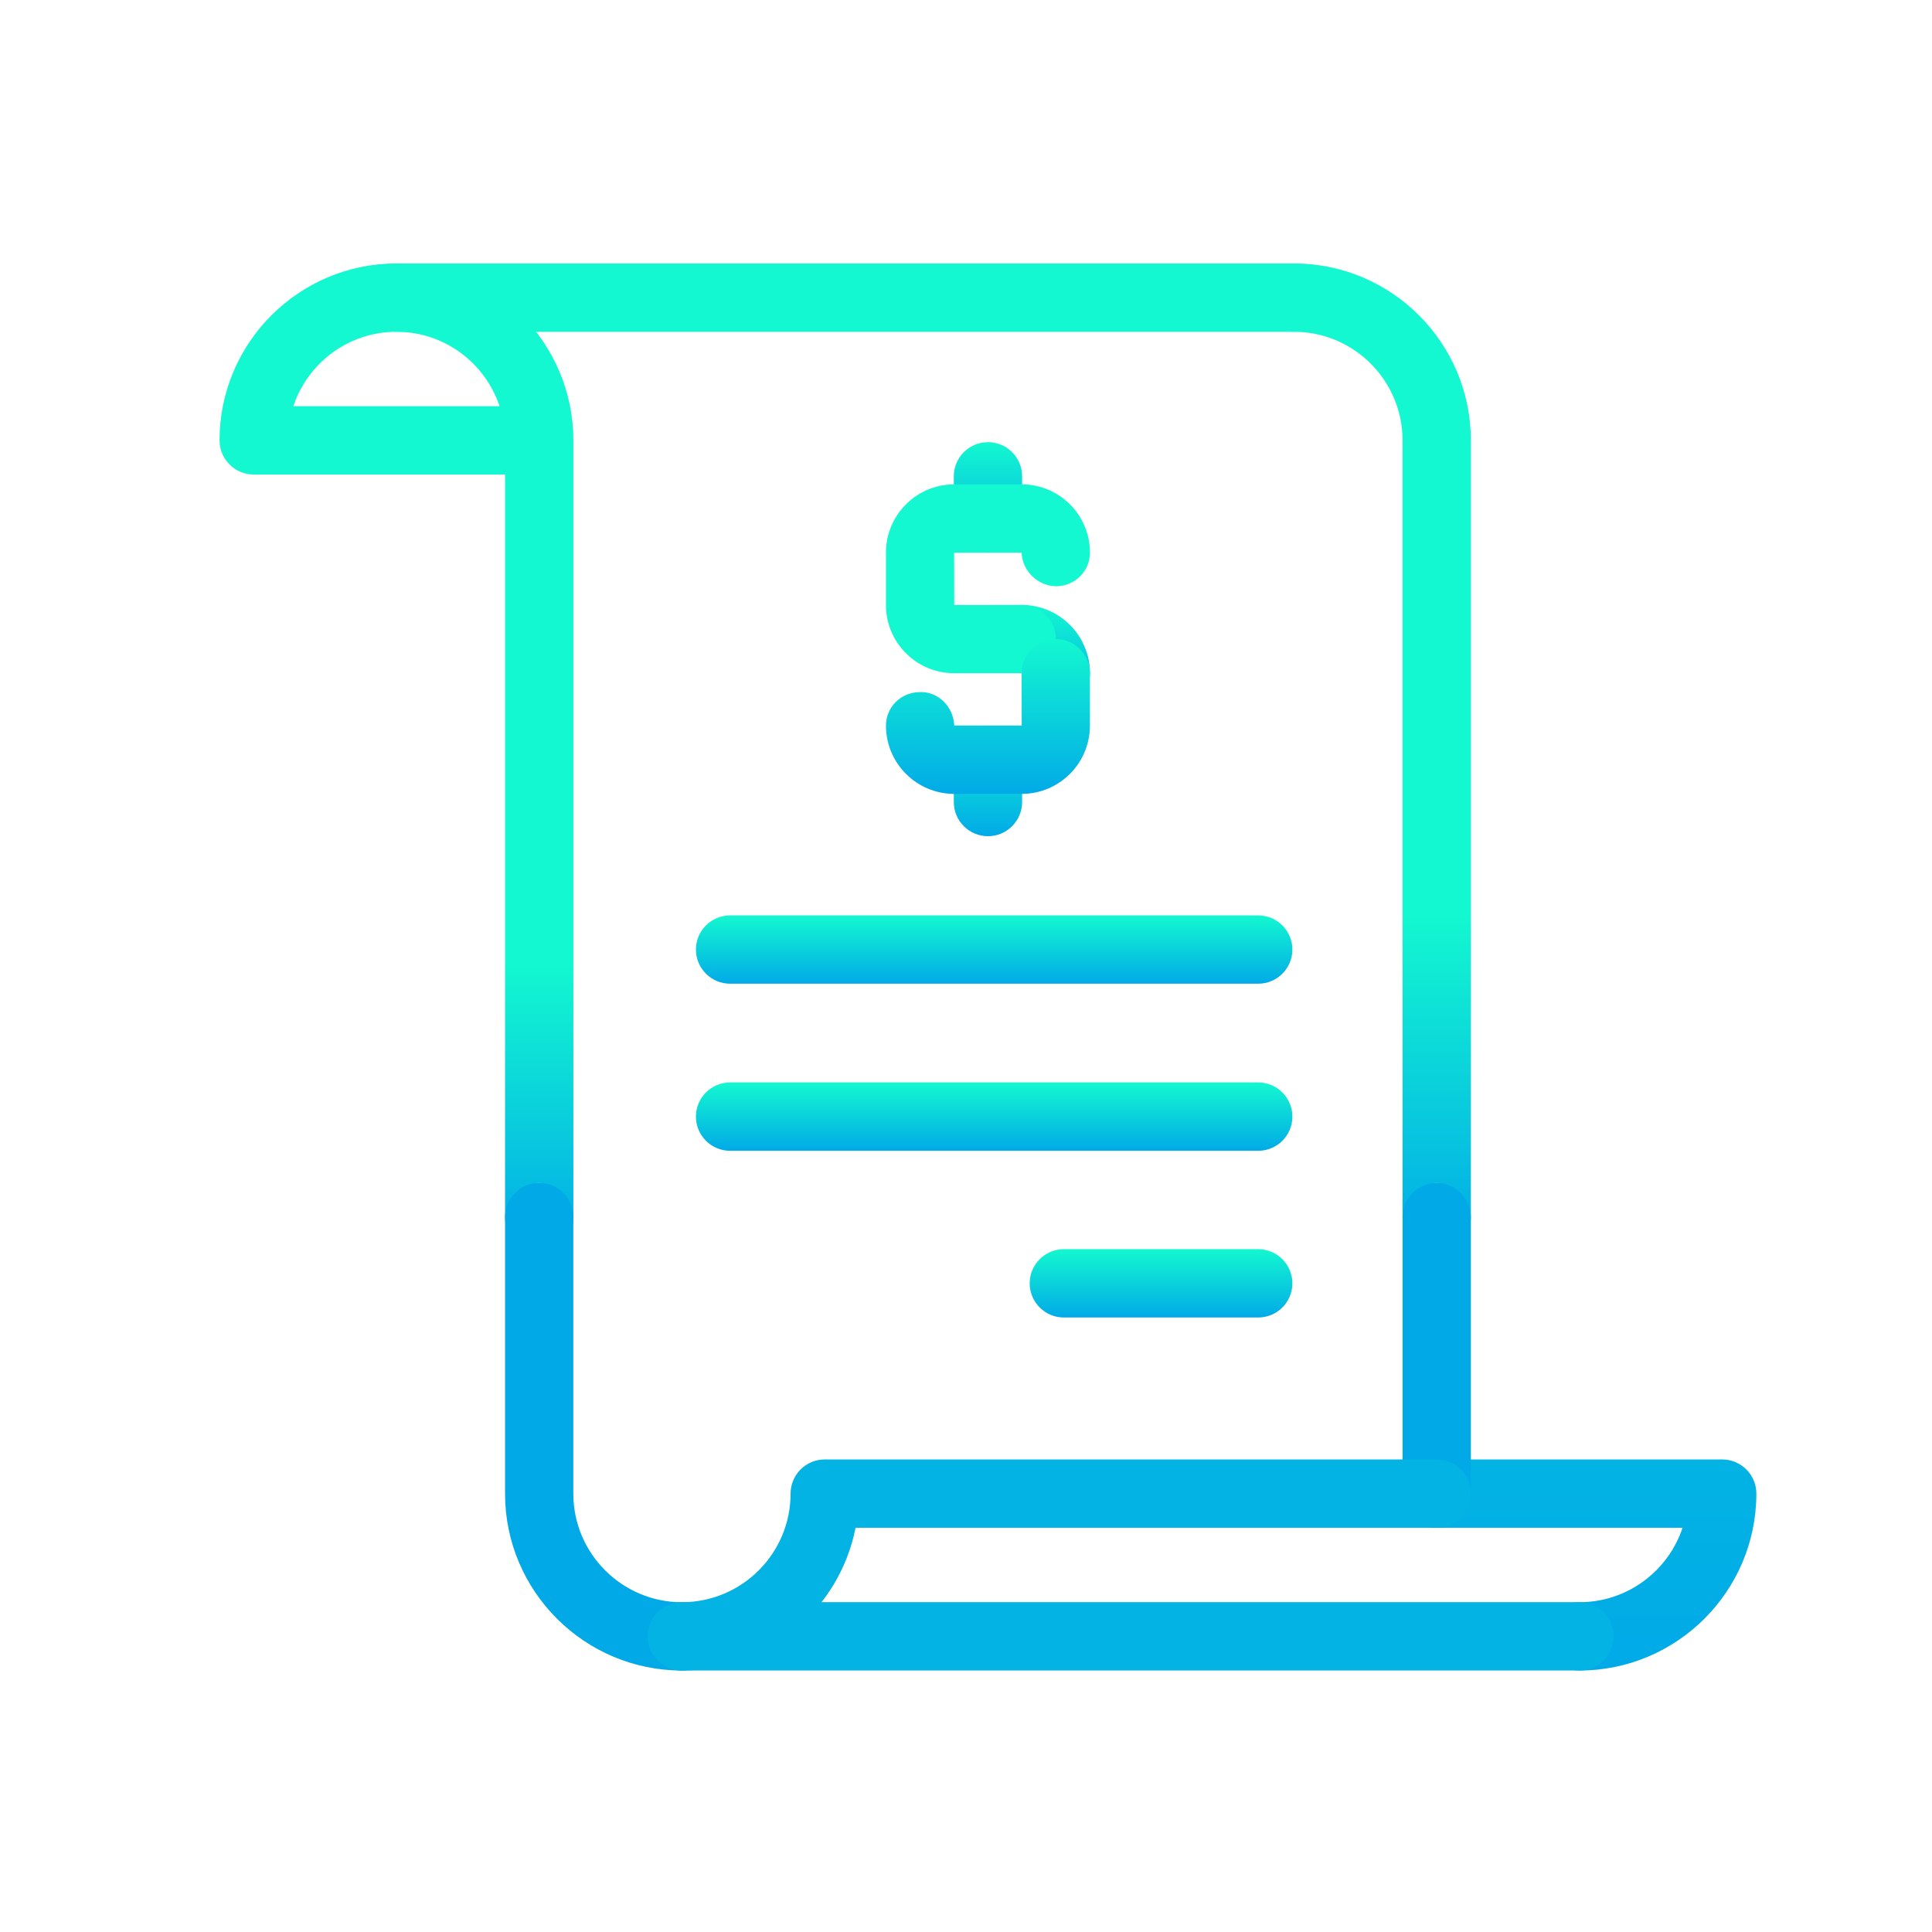
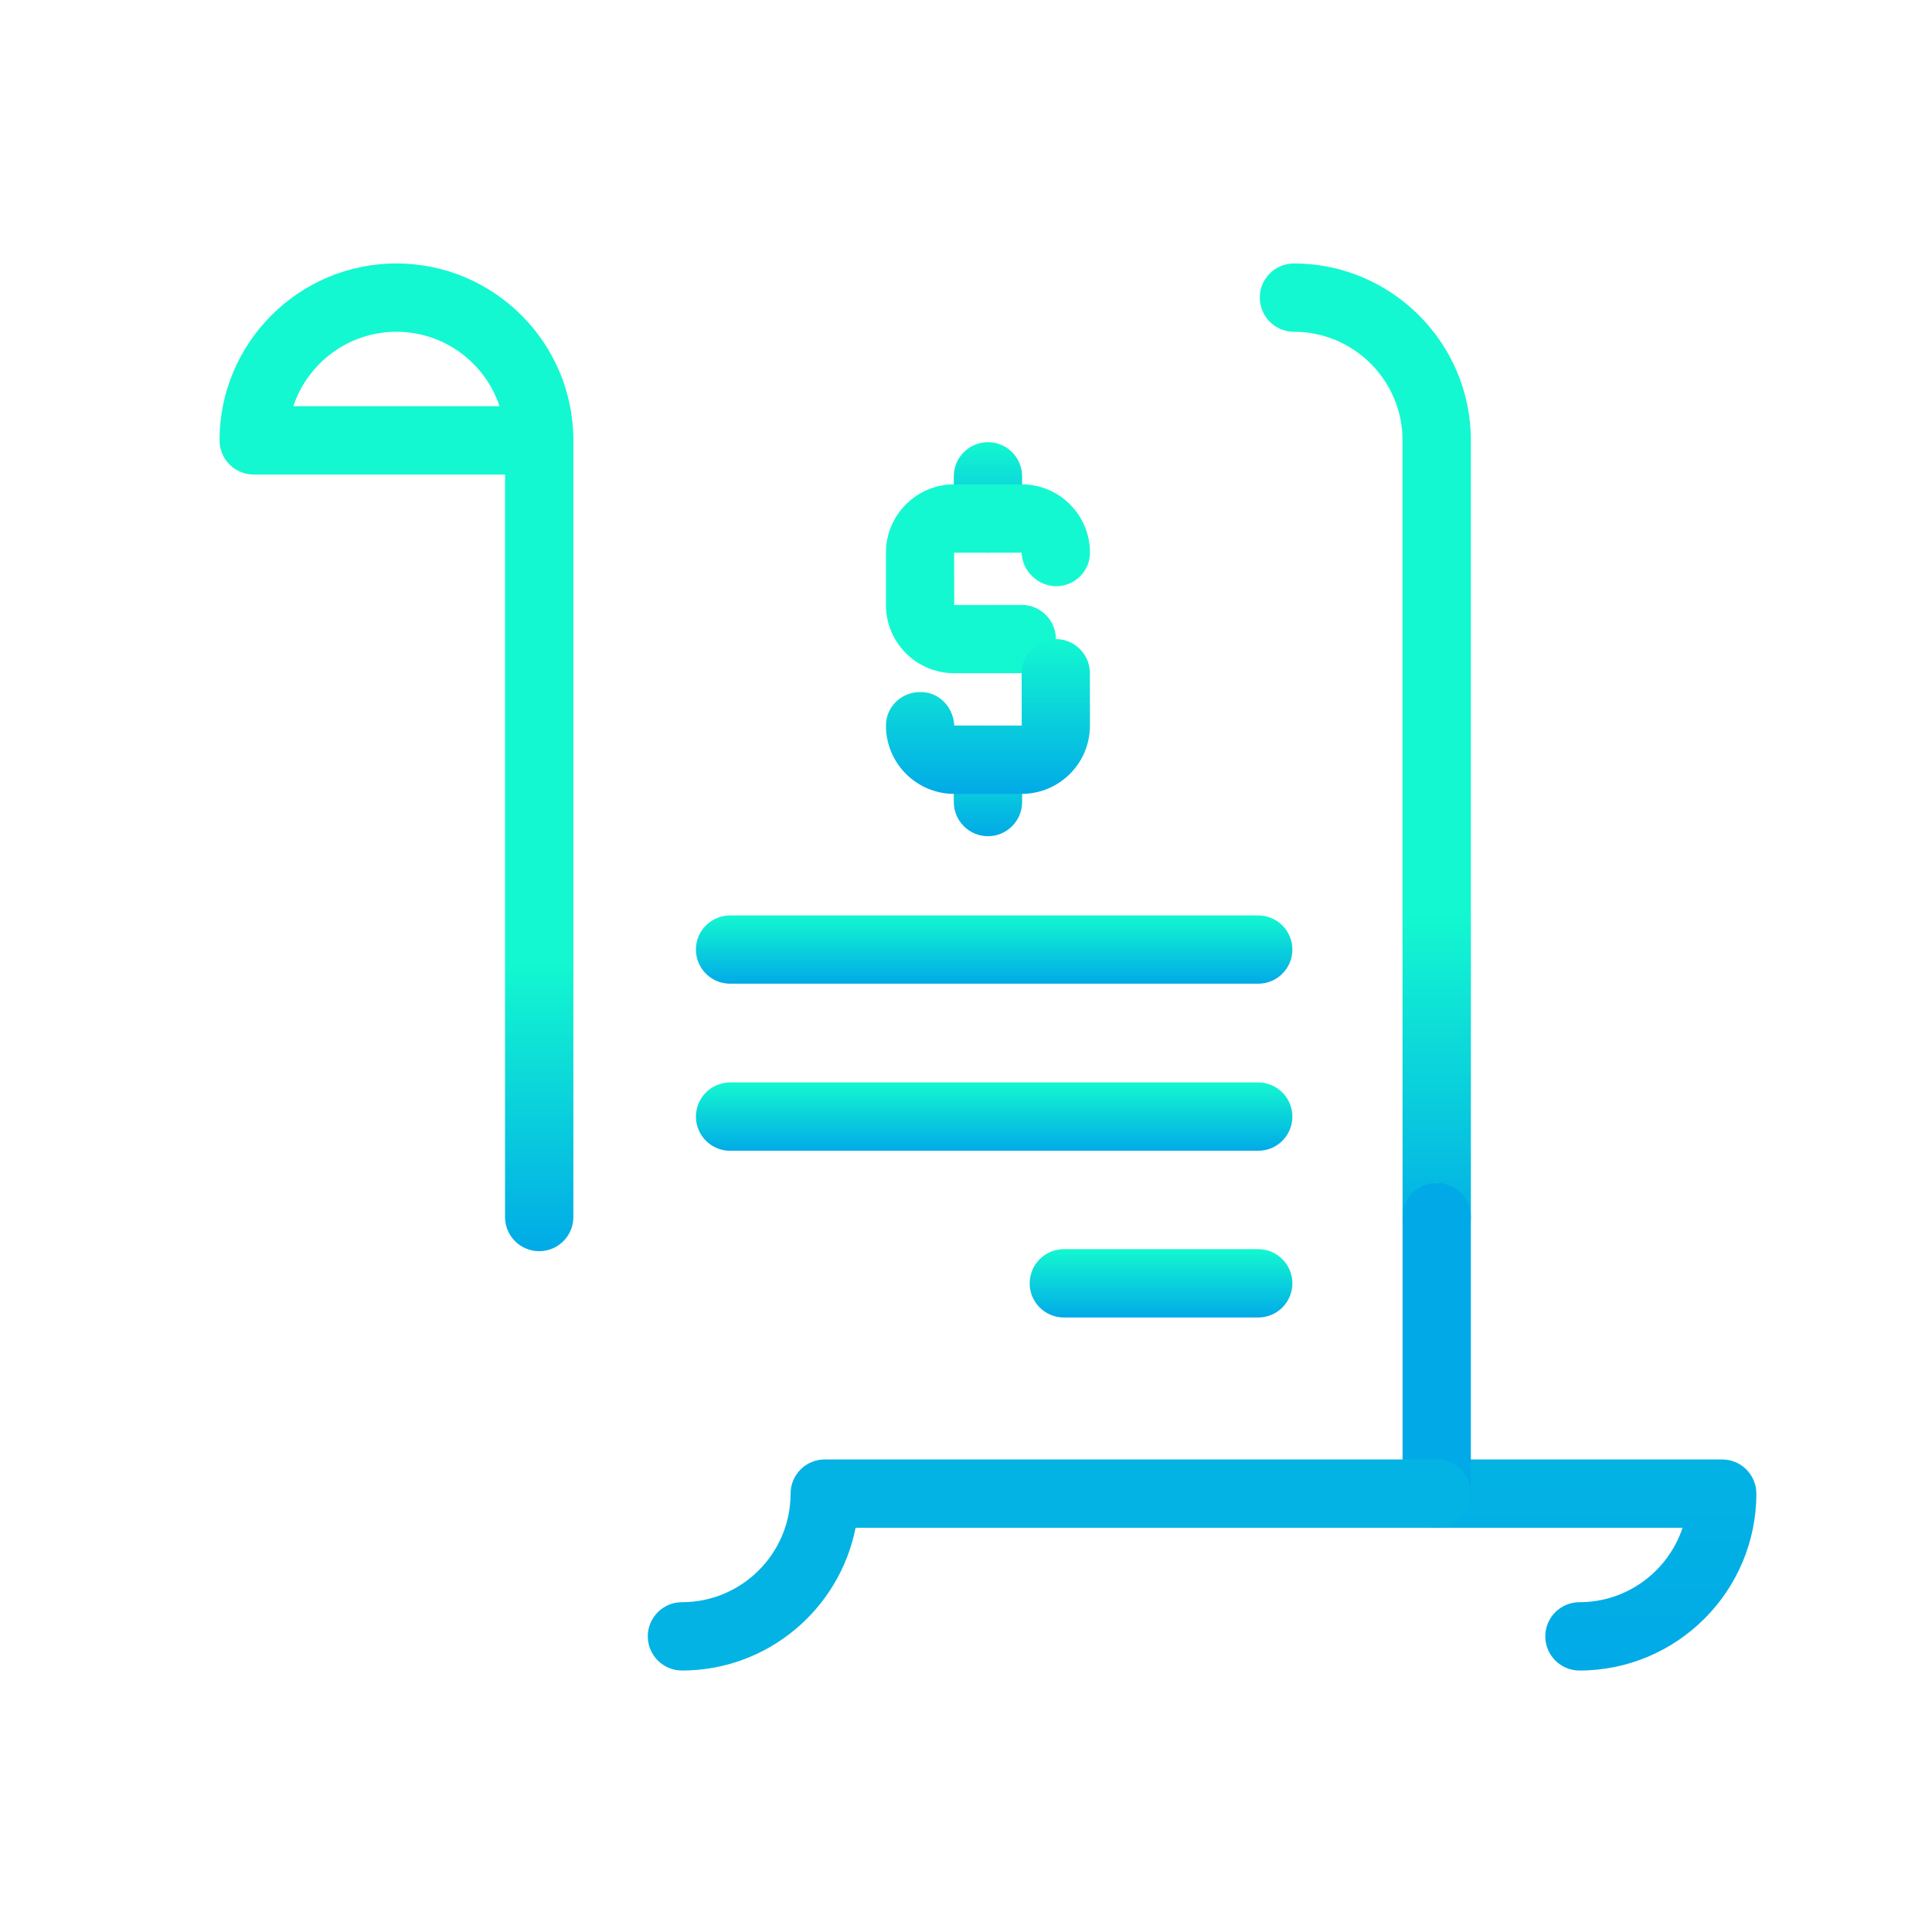
<svg xmlns="http://www.w3.org/2000/svg" width="44" height="44" viewBox="0 0 44 44" fill="none">
  <g clip-path="url(#clip0_7591_4420)">
    <path d="M12.28 28.495C11.851 28.495 11.502 28.147 11.502 27.718V10.807H5.778C5.348 10.807 5 10.458 5 10.029C5 7.808 6.807 6 9.029 6C11.251 6 13.058 7.807 13.058 10.029V27.718C13.058 28.147 12.709 28.495 12.28 28.495ZM6.681 9.251H11.377C11.05 8.267 10.121 7.556 9.029 7.556C7.936 7.556 7.007 8.267 6.681 9.251Z" fill="url(#paint0_linear_7591_4420)" />
    <path d="M32.72 28.495C32.291 28.495 31.942 28.147 31.942 27.718V10.029C31.942 8.665 30.832 7.556 29.469 7.556C29.039 7.556 28.691 7.207 28.691 6.778C28.691 6.348 29.039 6 29.469 6C31.69 6 33.498 7.807 33.498 10.029V27.718C33.498 28.147 33.15 28.495 32.72 28.495Z" fill="url(#paint1_linear_7591_4420)" />
-     <path d="M29.469 7.556H9.029C8.6 7.556 8.251 7.207 8.251 6.778C8.251 6.348 8.6 6 9.029 6H29.469C29.899 6 30.247 6.348 30.247 6.778C30.247 7.207 29.899 7.556 29.469 7.556Z" fill="#13F8D0" />
    <path d="M35.971 38.045C35.541 38.045 35.193 37.696 35.193 37.267C35.193 36.837 35.541 36.489 35.971 36.489C37.063 36.489 37.992 35.778 38.319 34.794H32.72C32.29 34.794 31.942 34.445 31.942 34.016C31.942 33.587 32.29 33.238 32.72 33.238H39.222C39.651 33.238 40 33.587 40 34.016C40 36.237 38.193 38.045 35.971 38.045Z" fill="url(#paint2_linear_7591_4420)" />
    <path d="M32.72 34.795C32.29 34.795 31.942 34.446 31.942 34.017V27.719C31.942 27.29 32.29 26.941 32.72 26.941C33.149 26.941 33.498 27.29 33.498 27.719V34.017C33.498 34.446 33.149 34.795 32.72 34.795Z" fill="url(#paint3_linear_7591_4420)" />
-     <path d="M15.531 38.045C13.309 38.045 11.502 36.238 11.502 34.017V27.719C11.502 27.29 11.85 26.941 12.28 26.941C12.709 26.941 13.057 27.29 13.057 27.719V34.017C13.057 35.381 14.167 36.49 15.531 36.49C15.96 36.49 16.309 36.838 16.309 37.268C16.309 37.697 15.96 38.045 15.531 38.045Z" fill="url(#paint4_linear_7591_4420)" />
-     <path d="M35.971 38.044H15.531C15.102 38.044 14.753 37.695 14.753 37.266C14.753 36.837 15.102 36.488 15.531 36.488H35.971C36.401 36.488 36.749 36.837 36.749 37.266C36.749 37.695 36.401 38.044 35.971 38.044Z" fill="#03B3E4" />
-     <path d="M15.531 38.045C15.102 38.045 14.753 37.696 14.753 37.267C14.753 36.837 15.102 36.489 15.531 36.489C16.895 36.489 18.005 35.38 18.005 34.016C18.005 33.587 18.353 33.238 18.782 33.238H32.72C33.15 33.238 33.498 33.587 33.498 34.016C33.498 34.445 33.15 34.794 32.72 34.794H19.485C19.121 36.645 17.486 38.045 15.531 38.045Z" fill="#03B3E4" />
+     <path d="M15.531 38.045C15.102 38.045 14.753 37.696 14.753 37.267C14.753 36.837 15.102 36.489 15.531 36.489C16.895 36.489 18.005 35.38 18.005 34.016C18.005 33.587 18.353 33.238 18.782 33.238H32.72C33.15 33.238 33.498 33.587 33.498 34.016C33.498 34.445 33.15 34.794 32.72 34.794H19.485C19.121 36.645 17.486 38.045 15.531 38.045" fill="#03B3E4" />
    <path d="M28.655 22.403H16.627C16.198 22.403 15.849 22.055 15.849 21.625C15.849 21.196 16.198 20.848 16.627 20.848H28.655C29.085 20.848 29.433 21.196 29.433 21.625C29.433 22.055 29.085 22.403 28.655 22.403Z" fill="url(#paint5_linear_7591_4420)" />
-     <path d="M24.046 16.108C23.616 16.108 23.268 15.76 23.268 15.331C22.838 15.331 22.491 14.983 22.491 14.554C22.491 14.125 22.84 13.777 23.269 13.777C24.126 13.777 24.823 14.474 24.823 15.331C24.823 15.76 24.475 16.108 24.046 16.108Z" fill="url(#paint6_linear_7591_4420)" />
    <path d="M22.5 12.586C22.071 12.586 21.722 12.238 21.722 11.809V10.848C21.722 10.419 22.071 10.07 22.5 10.07C22.929 10.07 23.278 10.419 23.278 10.848V11.809C23.278 12.238 22.929 12.586 22.5 12.586Z" fill="url(#paint7_linear_7591_4420)" />
    <path d="M23.269 15.332H21.73C20.874 15.332 20.177 14.636 20.177 13.779V12.585C20.177 11.728 20.874 11.031 21.73 11.031H23.269C24.126 11.031 24.823 11.728 24.823 12.585C24.823 13.01 24.481 13.346 24.055 13.352C23.644 13.349 23.281 13.011 23.267 12.588L21.73 12.587L21.732 13.779L23.269 13.777C23.698 13.777 24.047 14.126 24.047 14.555C24.047 14.984 23.698 15.332 23.269 15.332Z" fill="#13F8D0" />
    <path d="M22.5 19.044C22.071 19.044 21.722 18.695 21.722 18.266V17.305C21.722 16.876 22.071 16.527 22.5 16.527C22.929 16.527 23.278 16.876 23.278 17.305V18.266C23.278 18.695 22.929 19.044 22.5 19.044Z" fill="url(#paint8_linear_7591_4420)" />
    <path d="M23.269 18.08H21.73C20.874 18.08 20.177 17.383 20.177 16.526C20.177 16.102 20.517 15.769 20.941 15.762C21.371 15.742 21.716 16.101 21.732 16.523L23.269 16.524L23.267 15.332C23.267 14.903 23.615 14.555 24.045 14.555C24.474 14.555 24.822 14.903 24.822 15.332V16.526C24.823 17.383 24.126 18.08 23.269 18.08Z" fill="url(#paint9_linear_7591_4420)" />
    <path d="M28.655 26.208H16.627C16.198 26.208 15.849 25.86 15.849 25.43C15.849 25.001 16.198 24.652 16.627 24.652H28.655C29.085 24.652 29.433 25.001 29.433 25.43C29.433 25.86 29.085 26.208 28.655 26.208Z" fill="url(#paint10_linear_7591_4420)" />
    <path d="M28.655 30.005H24.228C23.799 30.005 23.45 29.656 23.45 29.227C23.45 28.798 23.799 28.449 24.228 28.449H28.655C29.085 28.449 29.433 28.798 29.433 29.227C29.433 29.656 29.085 30.005 28.655 30.005Z" fill="url(#paint11_linear_7591_4420)" />
  </g>
  <defs>
    <linearGradient id="paint0_linear_7591_4420" x1="9.029" y1="6" x2="9.029" y2="28.495" gradientUnits="userSpaceOnUse">
      <stop offset="0.709" stop-color="#13F8D0" />
      <stop offset="1" stop-color="#01AAE7" />
    </linearGradient>
    <linearGradient id="paint1_linear_7591_4420" x1="31.094" y1="6" x2="31.094" y2="28.495" gradientUnits="userSpaceOnUse">
      <stop offset="0.659" stop-color="#13F8D0" />
      <stop offset="1" stop-color="#01AAE7" />
    </linearGradient>
    <linearGradient id="paint2_linear_7591_4420" x1="35.971" y1="33.238" x2="35.971" y2="38.045" gradientUnits="userSpaceOnUse">
      <stop stop-color="#03B3E4" />
      <stop offset="1" stop-color="#01AAE7" />
    </linearGradient>
    <linearGradient id="paint3_linear_7591_4420" x1="32.72" y1="26.941" x2="32.72" y2="34.795" gradientUnits="userSpaceOnUse">
      <stop stop-color="#13F8D0" />
      <stop offset="0" stop-color="#01AAE7" />
    </linearGradient>
    <linearGradient id="paint4_linear_7591_4420" x1="13.905" y1="26.941" x2="13.905" y2="38.045" gradientUnits="userSpaceOnUse">
      <stop stop-color="#13F8D0" />
      <stop offset="0" stop-color="#01AAE7" />
    </linearGradient>
    <linearGradient id="paint5_linear_7591_4420" x1="22.641" y1="20.848" x2="22.641" y2="22.403" gradientUnits="userSpaceOnUse">
      <stop stop-color="#13F8D0" />
      <stop offset="1" stop-color="#01AAE7" />
    </linearGradient>
    <linearGradient id="paint6_linear_7591_4420" x1="23.657" y1="13.777" x2="23.657" y2="16.108" gradientUnits="userSpaceOnUse">
      <stop stop-color="#13F8D0" />
      <stop offset="1" stop-color="#01AAE7" />
    </linearGradient>
    <linearGradient id="paint7_linear_7591_4420" x1="22.5" y1="10.07" x2="22.5" y2="12.586" gradientUnits="userSpaceOnUse">
      <stop stop-color="#13F8D0" />
      <stop offset="1" stop-color="#01AAE7" />
    </linearGradient>
    <linearGradient id="paint8_linear_7591_4420" x1="22.5" y1="16.527" x2="22.5" y2="19.044" gradientUnits="userSpaceOnUse">
      <stop stop-color="#13F8D0" />
      <stop offset="1" stop-color="#01AAE7" />
    </linearGradient>
    <linearGradient id="paint9_linear_7591_4420" x1="22.5" y1="14.555" x2="22.5" y2="18.08" gradientUnits="userSpaceOnUse">
      <stop stop-color="#13F8D0" />
      <stop offset="1" stop-color="#01AAE7" />
    </linearGradient>
    <linearGradient id="paint10_linear_7591_4420" x1="22.641" y1="24.652" x2="22.641" y2="26.208" gradientUnits="userSpaceOnUse">
      <stop stop-color="#13F8D0" />
      <stop offset="1" stop-color="#01AAE7" />
    </linearGradient>
    <linearGradient id="paint11_linear_7591_4420" x1="26.442" y1="28.449" x2="26.442" y2="30.005" gradientUnits="userSpaceOnUse">
      <stop stop-color="#13F8D0" />
      <stop offset="1" stop-color="#01AAE7" />
    </linearGradient>
    <clipPath id="clip0_7591_4420">
      <rect width="44" height="44" fill="white" />
    </clipPath>
  </defs>
</svg>